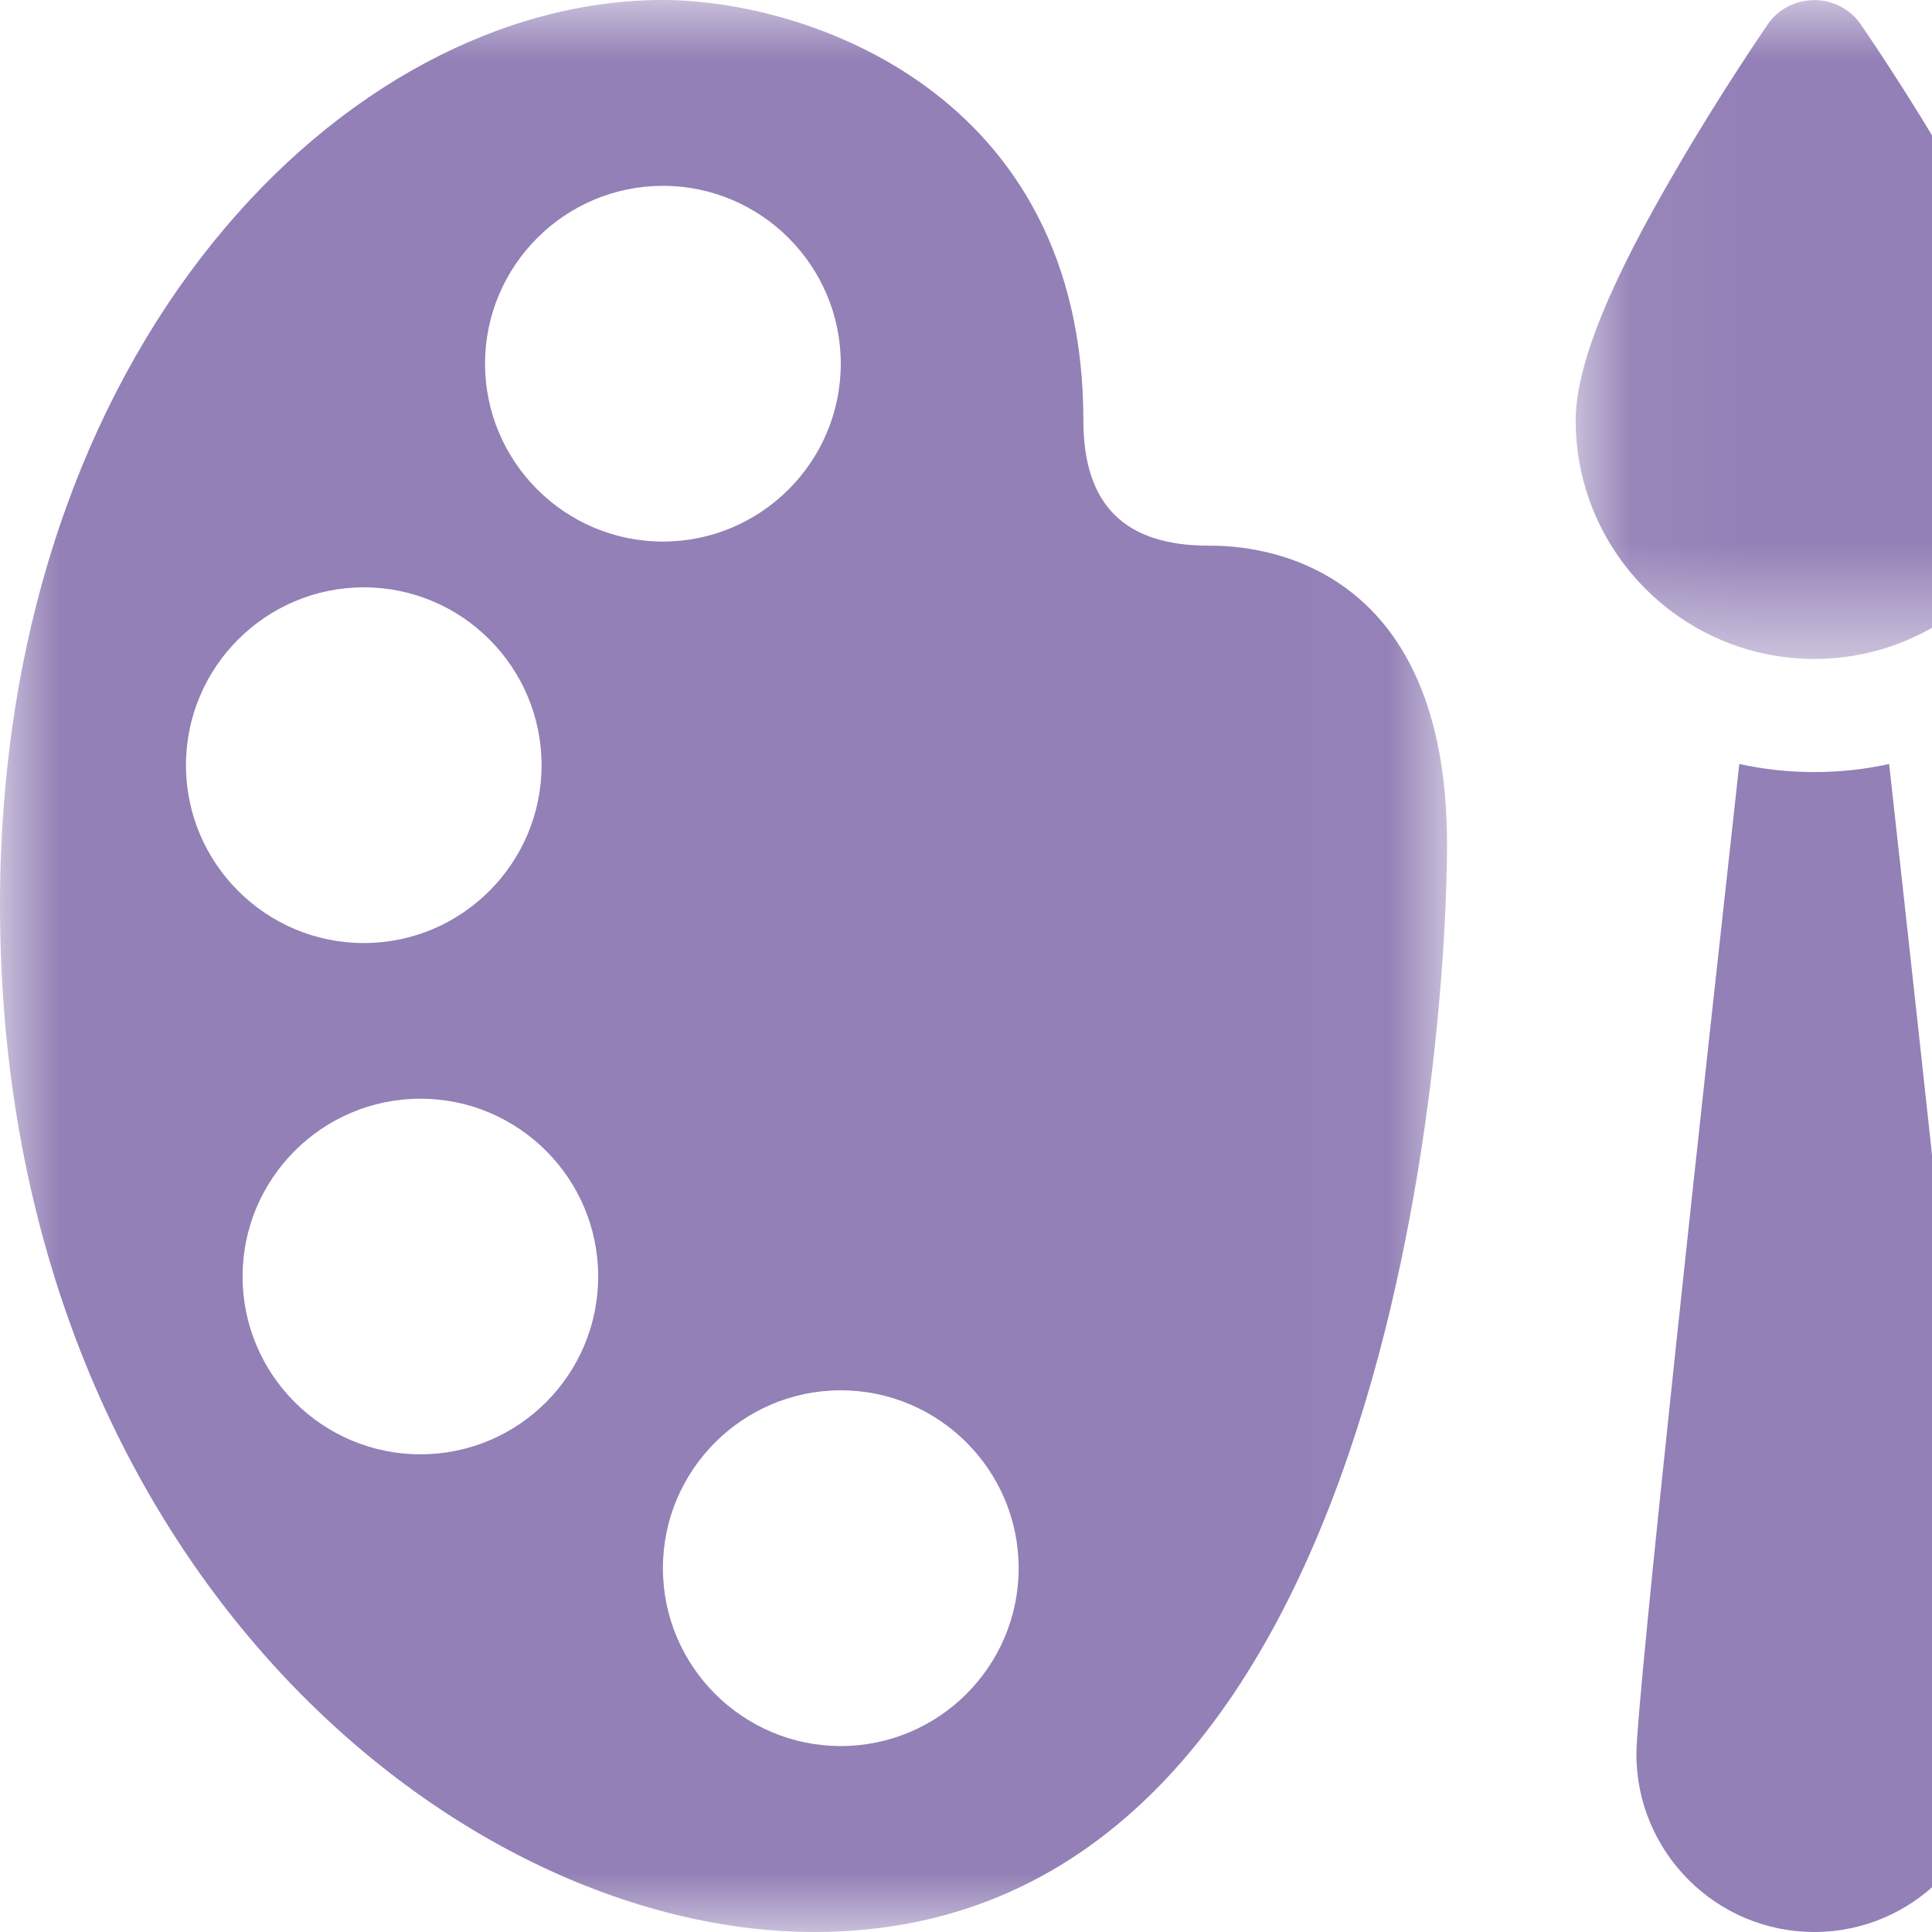
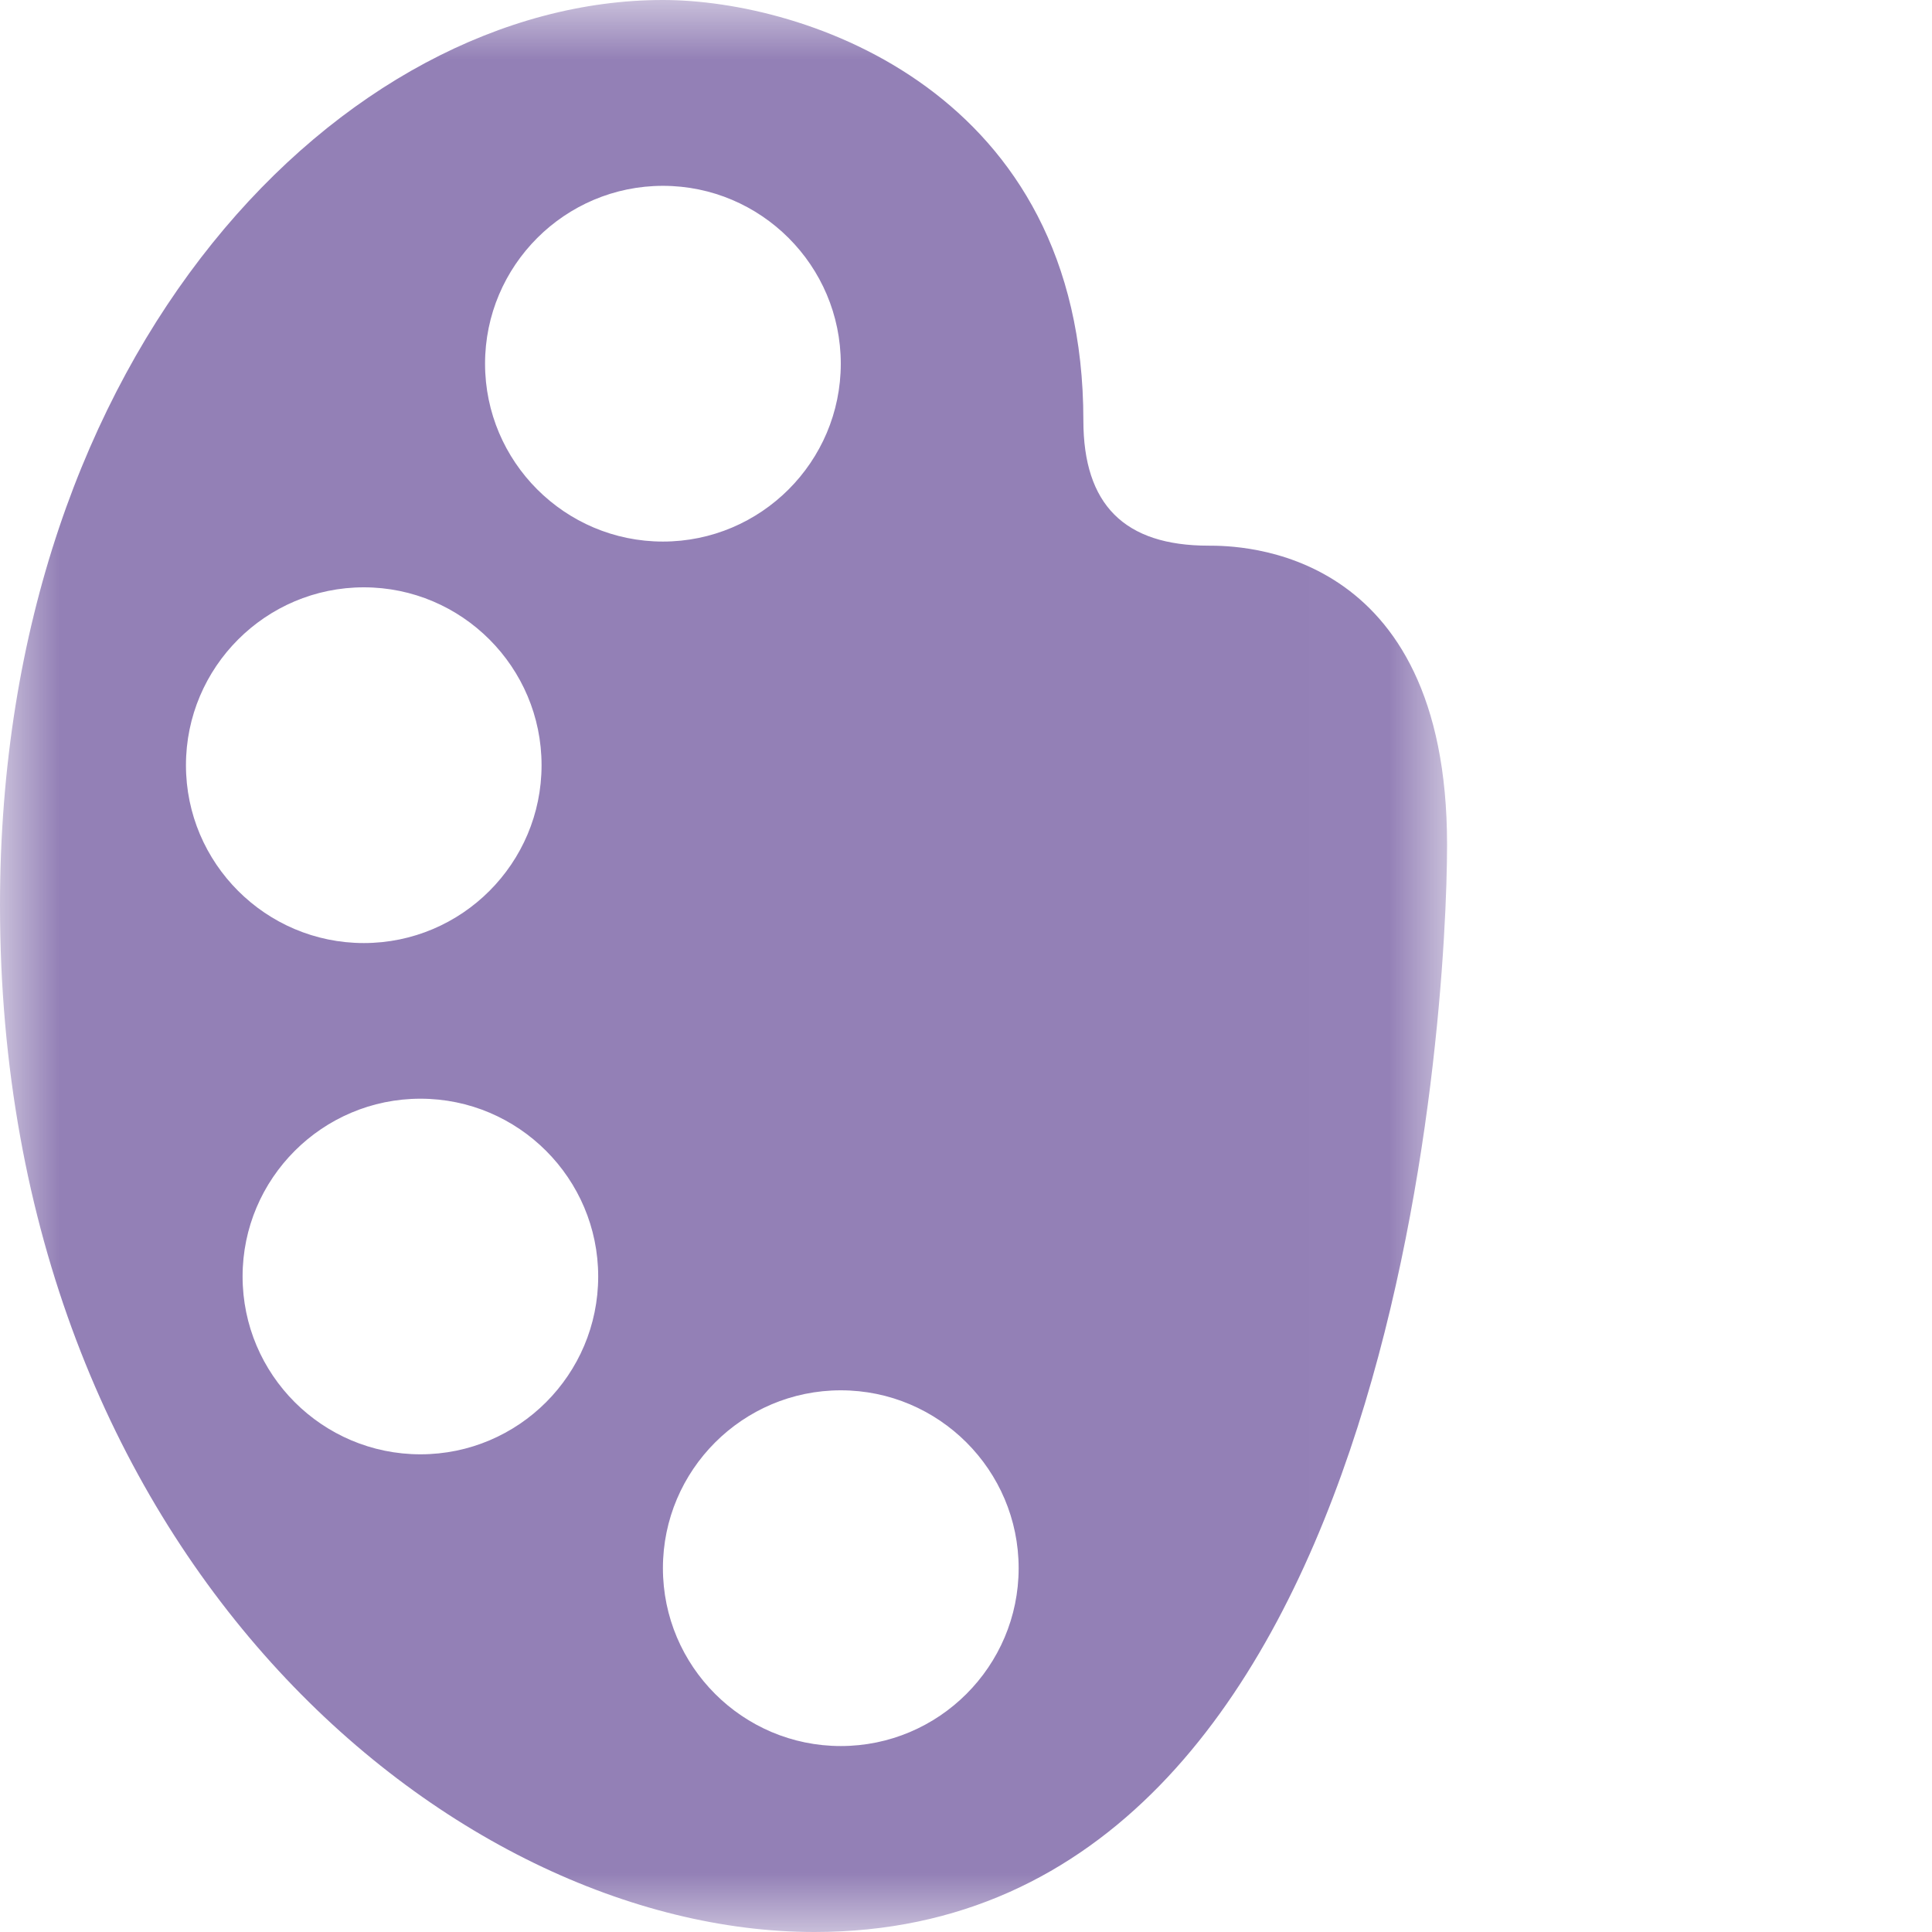
<svg xmlns="http://www.w3.org/2000/svg" xmlns:xlink="http://www.w3.org/1999/xlink" width="16px" height="16px" viewBox="0 0 16 16" version="1.1">
  <title>glyph/art</title>
  <desc>Created with Sketch.</desc>
  <defs>
    <polygon id="path-1" points="1 0.5 1.5 0.5 1.5 1 1 1" />
    <polygon id="path-3" points="1 0.5 1.5 0.5 1.5 1 1 1" />
    <polygon id="path-5" points="1 0.5 1.5 0.5 1.5 1 1 1" />
    <polygon id="path-7" points="0 0 11.984 0 11.984 16 0 16" />
-     <polygon id="path-9" points="0.049 0.001 4 0.001 4 5.457 0.049 5.457" />
  </defs>
  <g id="glyph/art" stroke="none" stroke-width="1" fill="none" fill-rule="evenodd">
    <g id="Group-18">
      <g id="Group-3" transform="translate(0, 15)">
        <mask id="mask-2" fill="white">
          <use xlink:href="#path-1" />
        </mask>
        <g id="Clip-2" />
        <path d="" id="Fill-1" fill="#000000" mask="url(#mask-2)" />
      </g>
      <g id="Group-6" transform="translate(0, 15)">
        <mask id="mask-4" fill="white">
          <use xlink:href="#path-3" />
        </mask>
        <g id="Clip-5" />
-         <path d="" id="Fill-4" fill="#000000" mask="url(#mask-4)" />
      </g>
      <g id="Group-9" transform="translate(0, 15)">
        <mask id="mask-6" fill="white">
          <use xlink:href="#path-5" />
        </mask>
        <g id="Clip-8" />
        <path d="" id="Fill-7" fill="#000000" mask="url(#mask-6)" />
      </g>
      <g id="Group-12">
        <mask id="mask-8" fill="white">
          <use xlink:href="#path-7" />
        </mask>
        <g id="Clip-11" />
        <path d="M6.963,14.46 C6.151,14.46 5.49,13.799 5.49,12.987 C5.49,12.175 6.151,11.514 6.963,11.514 C7.775,11.514 8.436,12.175 8.436,12.987 C8.436,13.799 7.775,14.46 6.963,14.46 M3.482,12.044 C2.67,12.044 2.009,11.384 2.009,10.571 C2.009,9.76 2.67,9.099 3.482,9.099 C4.294,9.099 4.954,9.76 4.954,10.571 C4.954,11.384 4.294,12.044 3.482,12.044 M1.54,6.337 C1.54,5.525 2.201,4.864 3.013,4.864 C3.825,4.864 4.485,5.525 4.485,6.337 C4.485,7.149 3.825,7.81 3.013,7.81 C2.201,7.81 1.54,7.149 1.54,6.337 M5.49,1.539 C6.302,1.539 6.963,2.2 6.963,3.012 C6.963,3.824 6.302,4.485 5.49,4.485 C4.678,4.485 4.017,3.824 4.017,3.012 C4.017,2.2 4.678,1.539 5.49,1.539 M10.009,4.519 C9.311,4.519 8.972,4.179 8.972,3.481 C8.972,0.757 6.665,0 5.49,0 C2.859,0 -0,2.873 -0,7.497 C-0,12.882 3.738,16 6.745,16 C11.581,16 11.984,8.376 11.984,6.995 C11.984,4.524 10.256,4.519 10.009,4.519" id="Fill-10" fill="#9380B6" mask="url(#mask-8)" />
      </g>
-       <path d="M15.025,6.394 C14.812,6.394 14.604,6.371 14.404,6.327 C14.117,8.925 13.552,14.081 13.552,14.527 C13.552,15.339 14.213,16 15.025,16 C15.837,16 16.498,15.339 16.498,14.527 C16.498,14.081 15.933,8.925 15.645,6.327 C15.445,6.371 15.238,6.394 15.025,6.394" id="Fill-13" fill="#9380B6" />
      <g id="Group-17" transform="translate(13, 0)">
        <mask id="mask-10" fill="white">
          <use xlink:href="#path-9" />
        </mask>
        <g id="Clip-16" />
        <path d="M2.025,5.457 C3.114,5.457 4,4.571 4,3.481 C4,2.902 3.534,2.033 3.183,1.429 C2.802,0.77 2.426,0.226 2.411,0.203 C2.323,0.075 2.179,0.001 2.025,0.001 C1.871,0.001 1.726,0.075 1.639,0.203 C1.624,0.226 1.248,0.77 0.867,1.429 C0.516,2.033 0.049,2.902 0.049,3.481 C0.049,4.571 0.936,5.457 2.025,5.457" id="Fill-15" fill="#9380B6" mask="url(#mask-10)" />
      </g>
    </g>
  </g>
</svg>